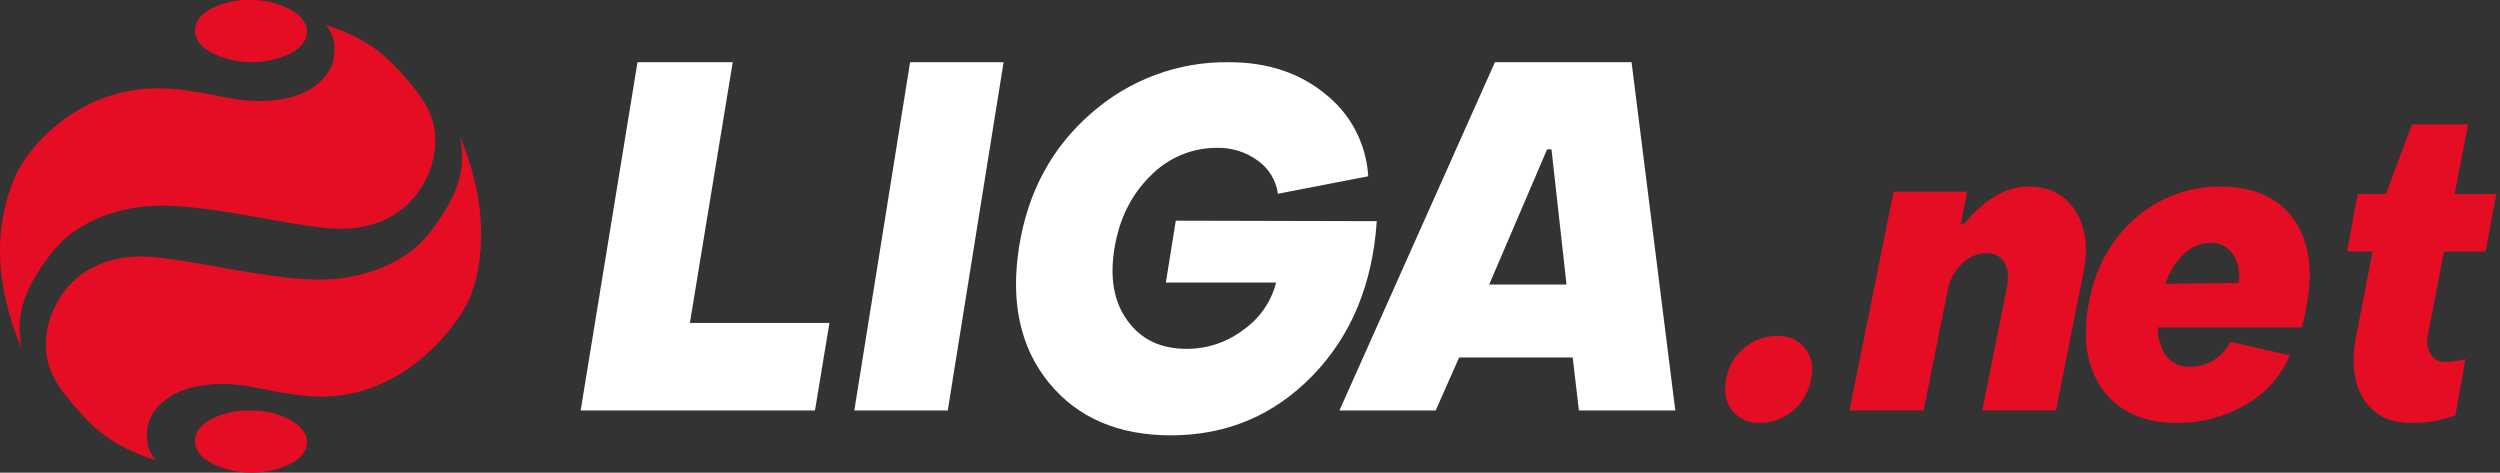
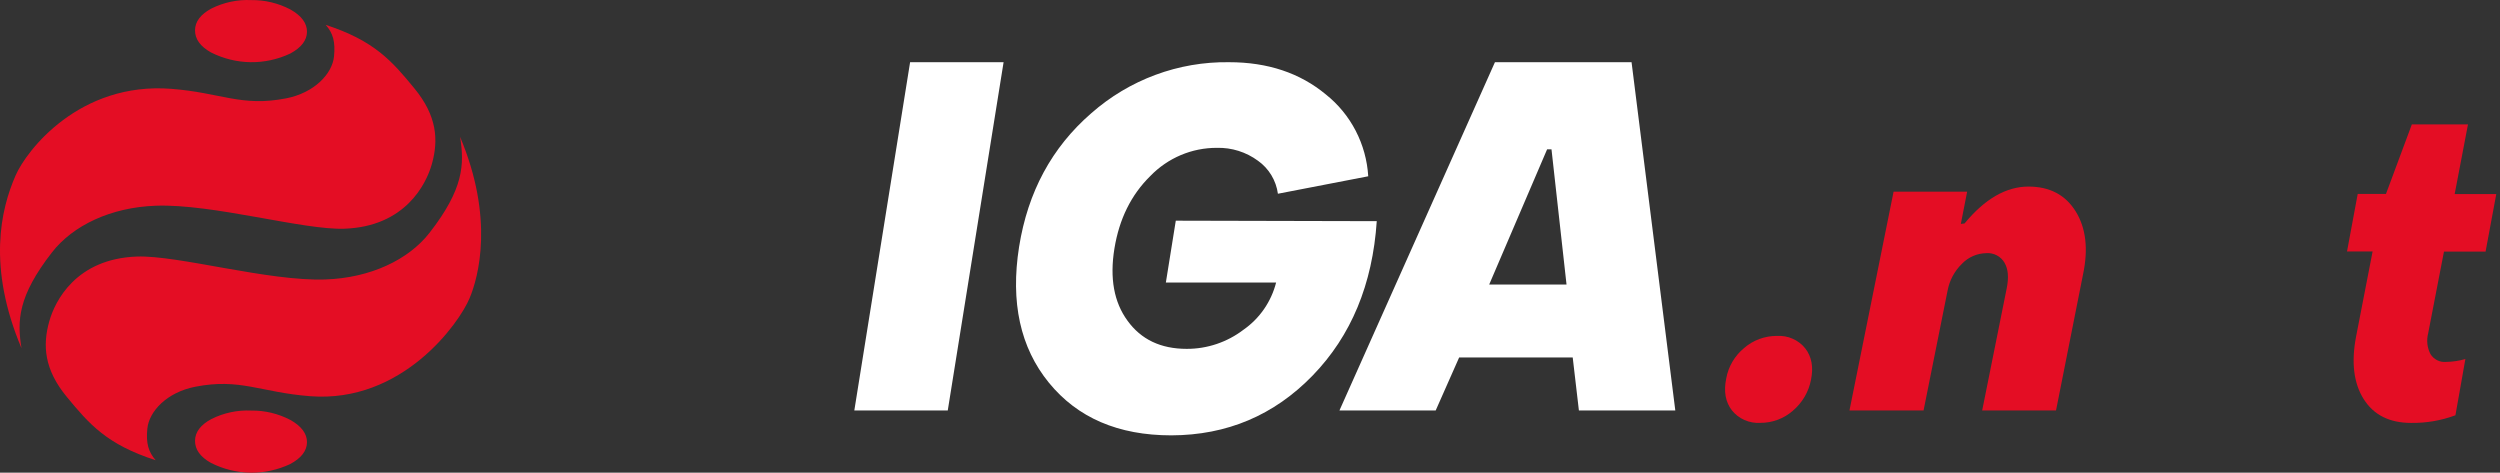
<svg xmlns="http://www.w3.org/2000/svg" width="238" height="45" viewBox="0 0 238 45" fill="none">
  <rect x="0" y="0" width="238" height="45" fill="#333333" stroke="none" />
  <path d="M2.047 33.156C1.622 30.538 1.696 28.203 4.957 24.015C6.945 21.467 10.546 19.733 14.846 19.584C20.277 19.392 28.872 21.915 32.789 21.773C38.578 21.567 40.574 17.531 41.114 15.616C41.759 13.321 41.601 11.033 39.458 8.425C37.316 5.817 35.654 3.884 31.007 2.367C31.709 3.167 31.933 3.973 31.8 5.362C31.635 7.039 29.913 8.84 27.241 9.363C22.963 10.198 21.052 8.823 16.311 8.457C7.545 7.775 2.513 14.34 1.485 16.703C0.072 19.925 -1.222 25.397 2.047 33.156Z" fill="#E40D24" />
  <path d="M43.798 13.025C44.223 15.643 44.15 17.977 40.888 22.168C38.901 24.715 35.295 26.452 30.99 26.605C25.552 26.797 16.946 24.282 13.024 24.424C7.227 24.637 5.229 28.668 4.692 30.587C4.046 32.881 4.204 35.169 6.353 37.776C8.502 40.383 10.166 42.312 14.818 43.814C14.134 43.019 13.888 42.209 14.025 40.824C14.186 39.143 15.907 37.342 18.589 36.817C22.869 35.978 24.786 37.353 29.533 37.719C38.311 38.394 43.725 30.757 44.704 28.391C45.554 26.374 47.071 20.787 43.798 13.025Z" fill="#E40D24" />
  <path d="M23.921 39.087C22.617 39.024 21.317 39.298 20.133 39.887C19.095 40.444 18.574 41.132 18.567 41.959C18.56 42.786 19.062 43.497 20.086 44.07C21.263 44.663 22.545 44.98 23.846 44.998C25.146 45.017 26.436 44.737 27.627 44.178C28.683 43.612 29.214 42.92 29.225 42.109C29.235 41.298 28.704 40.571 27.637 39.975C26.48 39.373 25.207 39.069 23.921 39.087Z" fill="#E40D24" />
  <path d="M23.921 0.009C22.617 -0.054 21.317 0.22 20.133 0.808C19.095 1.366 18.574 2.054 18.567 2.881C18.56 3.708 19.062 4.419 20.086 4.992C21.263 5.585 22.545 5.901 23.846 5.92C25.146 5.939 26.436 5.659 27.627 5.1C28.683 4.534 29.214 3.842 29.225 3.031C29.235 2.22 28.704 1.493 27.637 0.897C26.48 0.295 25.207 -0.009 23.921 0.009Z" fill="#E40D24" />
-   <path d="M55.279 39.074L60.691 5.92H69.757L65.677 30.744H78.963L77.585 39.077L55.279 39.074Z" fill="white" />
  <path d="M81.331 39.077L86.642 5.92H95.542L90.227 39.077H81.331Z" fill="white" />
  <path d="M111.508 41.446C106.463 41.446 102.579 39.775 99.855 36.435C97.13 33.095 96.185 28.782 97.017 23.496C97.85 18.271 100.137 14.036 103.878 10.79C107.513 7.583 112.191 5.85 117.011 5.922C120.682 5.922 123.75 6.944 126.215 8.987C127.395 9.923 128.364 11.102 129.061 12.446C129.757 13.789 130.165 15.267 130.256 16.782L121.657 18.444C121.571 17.817 121.359 17.216 121.033 16.676C120.708 16.137 120.275 15.671 119.765 15.308C118.629 14.471 117.253 14.038 115.85 14.075C114.669 14.07 113.501 14.304 112.412 14.765C111.323 15.226 110.336 15.903 109.51 16.757C107.689 18.545 106.55 20.848 106.092 23.666C105.635 26.484 106.05 28.772 107.338 30.529C108.628 32.317 110.505 33.211 112.97 33.211C114.926 33.219 116.829 32.577 118.39 31.383C119.921 30.314 121.02 28.721 121.486 26.897H110.99L111.935 21.009L131.067 21.055C130.666 27.071 128.631 31.97 124.963 35.752C121.294 39.533 116.809 41.431 111.508 41.446Z" fill="white" />
  <path d="M127.515 39.077L142.319 5.92H155.324L159.489 39.077H150.311L149.722 34.031H138.911L136.677 39.077H127.515ZM141.772 27.085H149.133L147.702 14.216H147.285L141.772 27.085Z" fill="white" />
  <path d="M167.577 40.256C167.061 40.287 166.546 40.194 166.075 39.987C165.604 39.779 165.194 39.463 164.878 39.066C164.264 38.277 164.083 37.266 164.336 36.035C164.538 34.901 165.143 33.872 166.045 33.127C166.903 32.383 168.013 31.974 169.163 31.978C169.677 31.948 170.193 32.04 170.662 32.247C171.133 32.454 171.544 32.769 171.86 33.165C172.475 33.959 172.656 34.956 172.406 36.158C172.189 37.304 171.578 38.344 170.672 39.108C169.824 39.853 168.72 40.263 167.577 40.256Z" fill="#E40D24" />
  <path d="M176.069 39.077L180.269 18.246H187.272L186.672 21.316L187.022 21.274C188.955 18.935 190.982 17.764 193.104 17.762C195.127 17.762 196.628 18.549 197.606 20.125C198.583 21.701 198.817 23.698 198.306 26.118L195.733 39.077H188.703L191.038 27.451C191.248 26.413 191.181 25.613 190.828 25.008C190.656 24.711 190.402 24.469 190.097 24.309C189.792 24.148 189.447 24.076 189.102 24.101C188.667 24.107 188.235 24.2 187.836 24.373C187.437 24.547 187.077 24.798 186.778 25.111C186.07 25.802 185.594 26.689 185.412 27.655L183.123 39.074L176.069 39.077Z" fill="#E40D24" />
-   <path d="M207.254 40.26C204.105 40.26 201.756 39.216 200.209 37.126C198.662 35.036 198.209 32.276 198.851 28.847C199.475 25.5 200.947 22.815 203.264 20.792C205.552 18.782 208.457 17.707 211.442 17.764C214.565 17.764 216.866 18.795 218.346 20.856C219.825 22.917 220.238 25.664 219.584 29.096C219.491 29.801 219.333 30.496 219.113 31.17H205.435C205.39 32.152 205.67 33.12 206.229 33.91C206.509 34.248 206.86 34.514 207.253 34.686C207.648 34.859 208.074 34.934 208.5 34.906C210.147 34.906 211.434 34.117 212.359 32.54L217.992 33.828C217.132 35.837 215.655 37.488 213.798 38.517C211.799 39.685 209.543 40.286 207.254 40.26ZM206.151 27.015L213.123 26.933C213.285 25.987 213.093 25.013 212.583 24.214C212.341 23.855 212.017 23.565 211.638 23.373C211.261 23.181 210.843 23.092 210.425 23.115C209.484 23.125 208.583 23.506 207.899 24.182C207.095 24.954 206.494 25.929 206.151 27.015Z" fill="#E40D24" />
  <path d="M229.541 40.261C227.482 40.261 225.976 39.505 225.023 37.994C224.069 36.483 223.828 34.493 224.302 32.025L225.872 23.94H223.436L224.455 18.461H227.145L229.608 11.842H234.952L233.685 18.472H237.646L236.627 23.951H232.666L231.161 31.735C230.988 32.399 231.067 33.107 231.382 33.712C231.539 33.961 231.758 34.162 232.016 34.292C232.273 34.423 232.561 34.479 232.846 34.453C233.474 34.447 234.1 34.355 234.704 34.178L233.757 39.534C232.404 40.037 230.976 40.283 229.541 40.261Z" fill="#E40D24" />
</svg>